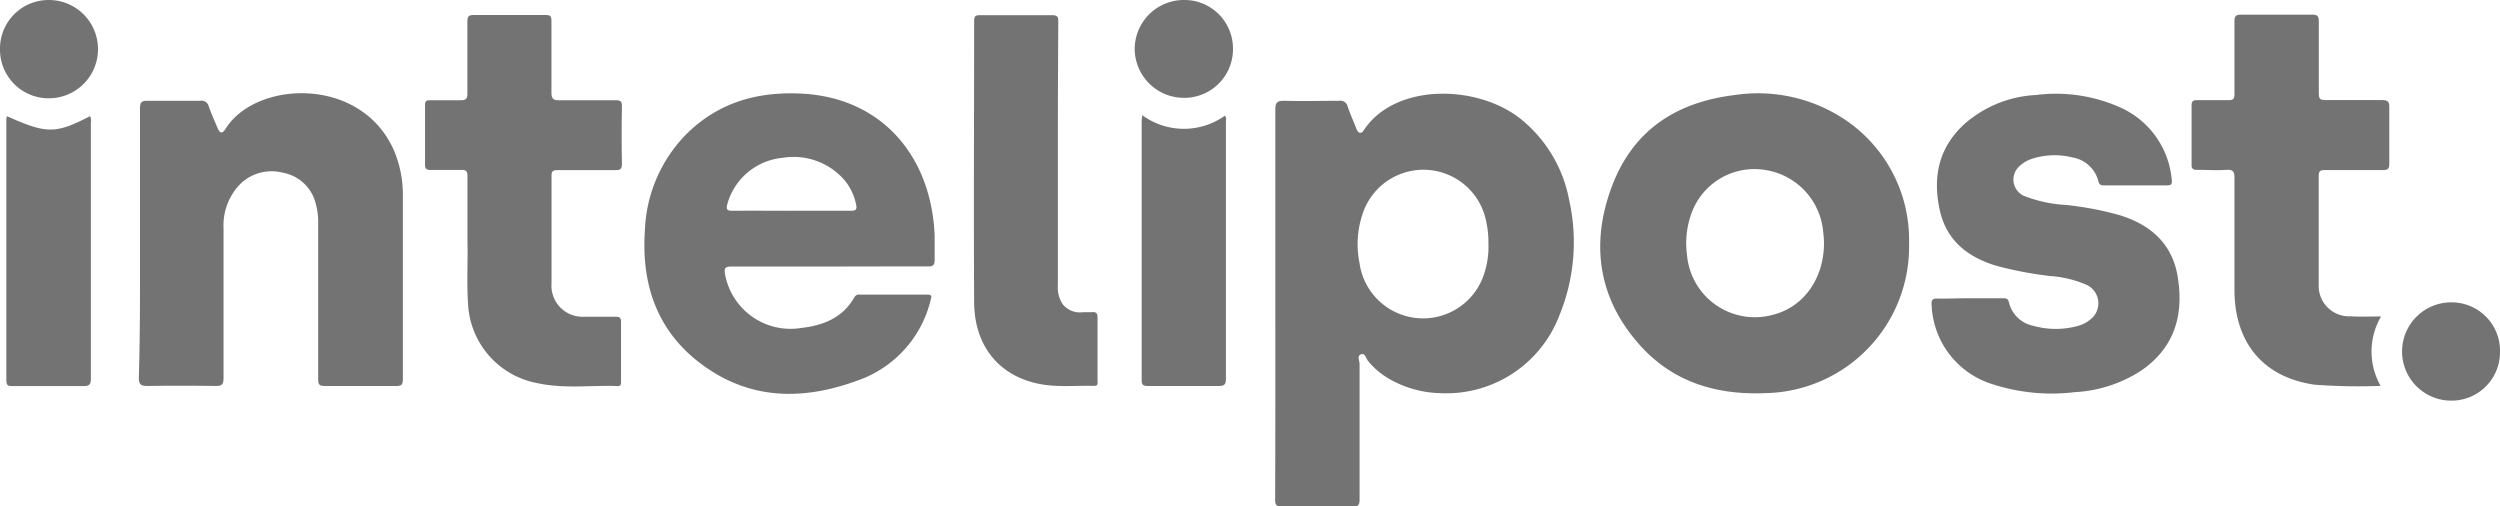
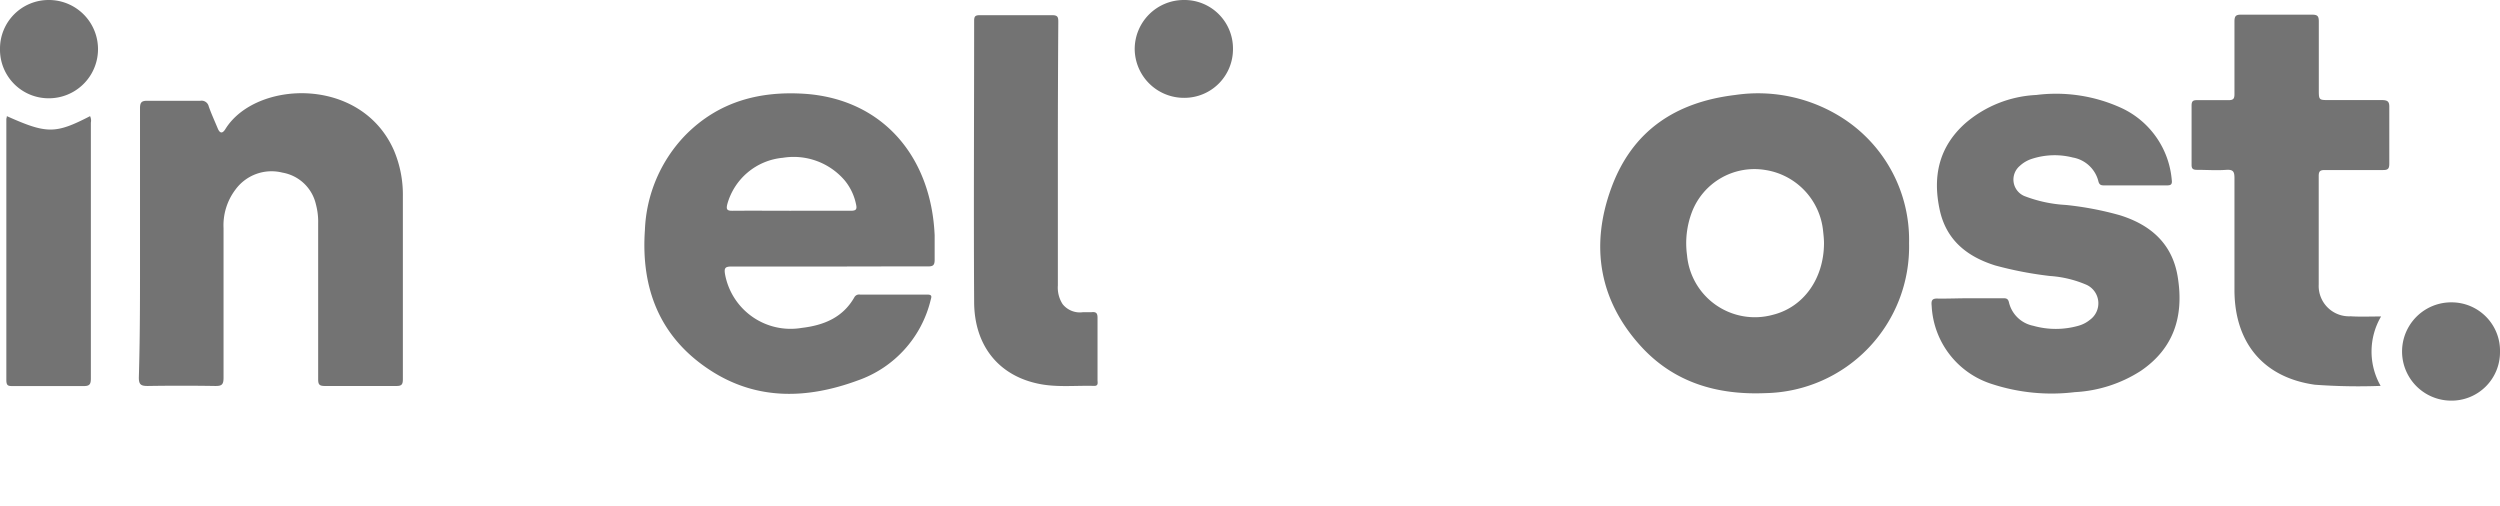
<svg xmlns="http://www.w3.org/2000/svg" viewBox="0 0 279.81 56.66">
  <defs>
    <style>.cls-1{fill:#737373;}</style>
  </defs>
  <g id="Camada_2" data-name="Camada 2">
    <g id="Camada_1-2" data-name="Camada 1">
-       <path class="cls-1" d="M142.74,34c0-7.24,0-14.48,0-21.72,0-.86.25-1,1-1,2.05.06,4.11,0,6.16,0a.82.82,0,0,1,.93.63c.3.86.67,1.7,1,2.54.19.46.5.59.8.14,3.54-5.41,13.08-5.18,17.91-1a15.23,15.23,0,0,1,5.08,8.77,21.56,21.56,0,0,1-1.08,12.92A13.54,13.54,0,0,1,161.13,44a11.94,11.94,0,0,1-5.84-1.71,8.43,8.43,0,0,1-2.18-1.9c-.23-.28-.31-.92-.79-.73s-.14.72-.15,1.09c0,5.05,0,10.09,0,15.14,0,.64-.14.81-.79.8-2.63,0-5.25,0-7.88,0-.67,0-.79-.2-.78-.81C142.75,48.55,142.74,41.25,142.74,34Zm23.85-6.69a10.67,10.67,0,0,0-.23-2.43,7.16,7.16,0,0,0-13.66-1.46,10.56,10.56,0,0,0-.54,6,7.18,7.18,0,0,0,14,1.07A9.48,9.48,0,0,0,166.59,27.26Z" />
      <path class="cls-1" d="M213.67,27.23A16.39,16.39,0,0,1,197.61,44c-5.39.23-10.23-1.17-13.94-5.23-4.73-5.18-5.69-11.3-3.32-17.75s7.26-9.6,13.86-10.39a17.52,17.52,0,0,1,12.18,2.69A16.2,16.2,0,0,1,213.67,27.23Zm-9.52,0c0-.45-.05-.91-.1-1.36a7.68,7.68,0,0,0-6.5-6.85,7.49,7.49,0,0,0-8.17,4.68,9.85,9.85,0,0,0-.56,4.87,7.62,7.62,0,0,0,9.62,6.66C201.87,34.37,204.13,31.19,204.15,27.24Z" />
      <path class="cls-1" d="M92.87,29.83c-3.65,0-7.31,0-11,0-.73,0-.83.19-.72.87a7.46,7.46,0,0,0,8.58,6c2.45-.29,4.59-1.14,5.89-3.42a.6.6,0,0,1,.63-.31c2.51,0,5,0,7.53,0,.59,0,.48.26.38.62a12.69,12.69,0,0,1-8.18,9c-5.66,2.08-11.34,2.25-16.58-1.21-5.57-3.67-7.67-9.1-7.22-15.62a16.17,16.17,0,0,1,4.52-10.62c3.73-3.79,8.36-5,13.53-4.63,8.62.67,14,7.06,14.38,15.83,0,.91,0,1.82,0,2.73,0,.62-.18.75-.76.75C100.23,29.81,96.55,29.83,92.87,29.83Zm-4.32-6.24c2.23,0,4.45,0,6.67,0,.61,0,.72-.17.59-.73a6.13,6.13,0,0,0-1.27-2.67,7.52,7.52,0,0,0-6.92-2.53,7.12,7.12,0,0,0-6.22,5.2c-.13.55-.05.74.57.73C84.16,23.57,86.36,23.59,88.55,23.59Z" />
      <path class="cls-1" d="M15.67,27.14c0-5,0-10,0-15,0-.67.16-.87.84-.86,2,0,3.94,0,5.91,0a.82.82,0,0,1,.94.62c.29.83.66,1.63,1,2.45.24.59.53.64.87.09C28.6,9,40.4,8.46,44.09,16.83a12.73,12.73,0,0,1,1,5.17c0,6.81,0,13.62,0,20.44,0,.58-.13.77-.74.76-2.66,0-5.31,0-8,0-.61,0-.74-.17-.74-.76,0-5.82,0-11.63,0-17.45a7.48,7.48,0,0,0-.25-2.11,4.65,4.65,0,0,0-3.75-3.56,5,5,0,0,0-5.25,1.89,6.62,6.62,0,0,0-1.34,4.32c0,5.59,0,11.18,0,16.76,0,.79-.23.92-.95.91q-3.77-.06-7.53,0c-.73,0-1-.13-1-.92C15.69,37.23,15.67,32.19,15.67,27.14Z" />
      <path class="cls-1" d="M220.48,33.38h3.69c.31,0,.56,0,.67.42a3.49,3.49,0,0,0,2.72,2.66,9.29,9.29,0,0,0,5.07,0,3.54,3.54,0,0,0,1.29-.67,2.28,2.28,0,0,0-.36-3.9,12.42,12.42,0,0,0-4.12-1,41.2,41.2,0,0,1-6.13-1.18c-3.18-1-5.5-2.86-6.22-6.27-.79-3.72-.08-7,2.87-9.64a13.12,13.12,0,0,1,7.95-3.17,17.58,17.58,0,0,1,9.6,1.49,9.78,9.78,0,0,1,5.56,8c.07.5-.07.64-.57.63-2.31,0-4.62,0-6.94,0-.32,0-.57,0-.69-.42A3.59,3.59,0,0,0,232,17.63a8.23,8.23,0,0,0-4.56.14,3.61,3.61,0,0,0-1.39.81,2,2,0,0,0,.52,3.36,15.16,15.16,0,0,0,4.66,1,35.54,35.54,0,0,1,6,1.14c3.57,1.1,6,3.3,6.54,7.11.64,4.23-.47,7.8-4.15,10.31a15.08,15.08,0,0,1-7.4,2.39A21.45,21.45,0,0,1,223,43a9.67,9.67,0,0,1-6.8-8.77c-.07-.64.07-.85.74-.81C218.14,33.43,219.31,33.38,220.48,33.38Z" />
-       <path class="cls-1" d="M52.32,27.14c0-2.74,0-5.08,0-7.41,0-.57-.15-.74-.72-.71-1.11,0-2.22,0-3.34,0-.48,0-.7-.06-.69-.63,0-2.2,0-4.39,0-6.59,0-.44.11-.59.57-.58,1.14,0,2.29,0,3.43,0,.62,0,.75-.2.74-.78,0-2.68,0-5.36,0-8,0-.58.13-.77.75-.76q4,0,8,0c.54,0,.66.15.66.66,0,2.68,0,5.36,0,8,0,.74.23.89.91.88,2.08,0,4.17,0,6.25,0,.53,0,.74.09.73.69q-.06,3.2,0,6.41c0,.63-.21.73-.78.72-2.14,0-4.28,0-6.42,0-.51,0-.69.12-.68.66,0,4,0,8,0,12a3.48,3.48,0,0,0,3.67,3.75c1.17,0,2.34,0,3.51,0,.44,0,.6.11.6.57,0,2.23,0,4.45,0,6.67,0,.27,0,.54-.38.52-3-.11-6,.33-9-.33a9.5,9.5,0,0,1-7.75-9C52.23,31.47,52.38,29.1,52.32,27.14Z" />
      <path class="cls-1" d="M266.5,35.42a7.76,7.76,0,0,0-.05,7.77,66.38,66.38,0,0,1-7.36-.13c-5.7-.8-8.93-4.61-9-10.44q0-6.33,0-12.66c0-.72-.11-1-.91-.95-1.08.08-2.17,0-3.25,0-.46,0-.65-.09-.64-.6,0-2.19,0-4.39,0-6.58,0-.49.14-.63.62-.62,1.17,0,2.34,0,3.51,0,.53,0,.67-.15.67-.67,0-2.71,0-5.42,0-8.13,0-.66.19-.78.81-.77,2.62,0,5.25,0,7.87,0,.61,0,.76.16.76.76,0,2.53,0,5.07,0,7.61,0,1.19,0,1.19,1.15,1.19,2,0,3.94,0,5.91,0,.71,0,.85.22.83.87,0,2.08,0,4.16,0,6.24,0,.55-.13.73-.71.72-2.17,0-4.34,0-6.5,0-.51,0-.69.11-.69.66,0,4,0,8.09,0,12.14a3.4,3.4,0,0,0,3.56,3.57C264.17,35.47,265.25,35.42,266.5,35.42Z" />
      <path class="cls-1" d="M118.4,17.31c0,4.88,0,9.75,0,14.63a3.4,3.4,0,0,0,.54,2.11,2.47,2.47,0,0,0,2.29.89c.32,0,.63,0,.94,0,.54-.06.68.14.67.67,0,2.31,0,4.62,0,6.93,0,.28.13.67-.4.65-2.16-.06-4.35.21-6.48-.3-4.31-1-6.91-4.32-6.93-9.08-.06-10.5,0-21,0-31.48,0-.49.12-.63.62-.63,2.71,0,5.42,0,8.13,0,.62,0,.67.24.67.75Q118.4,9.87,118.4,17.31Z" />
      <path class="cls-1" d="M.77,13c4.47,2,5.43,2,9.31,0a1.16,1.16,0,0,1,.09.73q0,14.31,0,28.63c0,.67-.16.86-.84.85-2.62,0-5.25,0-7.87,0-.51,0-.75,0-.75-.68,0-9.74,0-19.49,0-29.23C.75,13.18.76,13.07.77,13Z" />
-       <path class="cls-1" d="M127.84,12.89a7.9,7.9,0,0,0,9.24.07c.24.22.13.46.13.67,0,9.57,0,19.14,0,28.71,0,.66-.13.87-.83.86-2.62,0-5.25,0-7.87,0-.51,0-.74-.06-.73-.67q0-14.58,0-29.15C127.81,13.24,127.83,13.11,127.84,12.89Z" />
      <path class="cls-1" d="M138,5.45a5.44,5.44,0,0,1-5.45,5.5A5.51,5.51,0,0,1,127,5.5,5.5,5.5,0,0,1,132.48,0,5.43,5.43,0,0,1,138,5.45Z" />
      <path class="cls-1" d="M5.49,11A5.44,5.44,0,0,1,0,5.48,5.44,5.44,0,0,1,5.47,0a5.48,5.48,0,1,1,0,11Z" />
      <path class="cls-1" d="M279.81,39.43a5.42,5.42,0,0,1-5.53,5.41,5.48,5.48,0,1,1,.14-11A5.42,5.42,0,0,1,279.81,39.43Z" />
    </g>
  </g>
</svg>